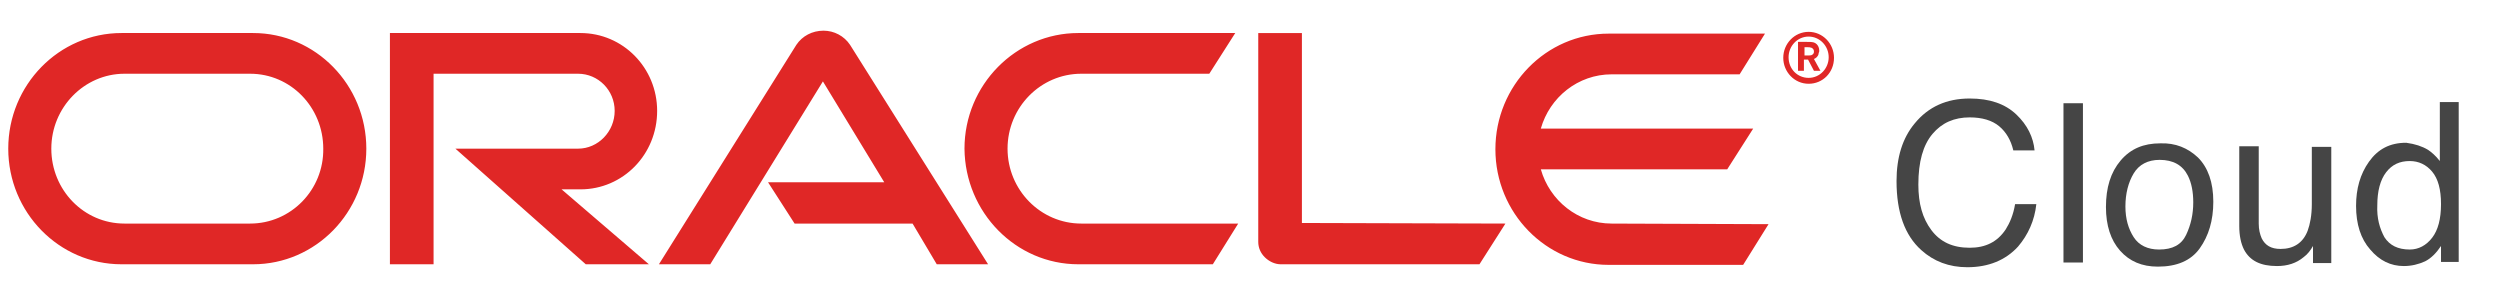
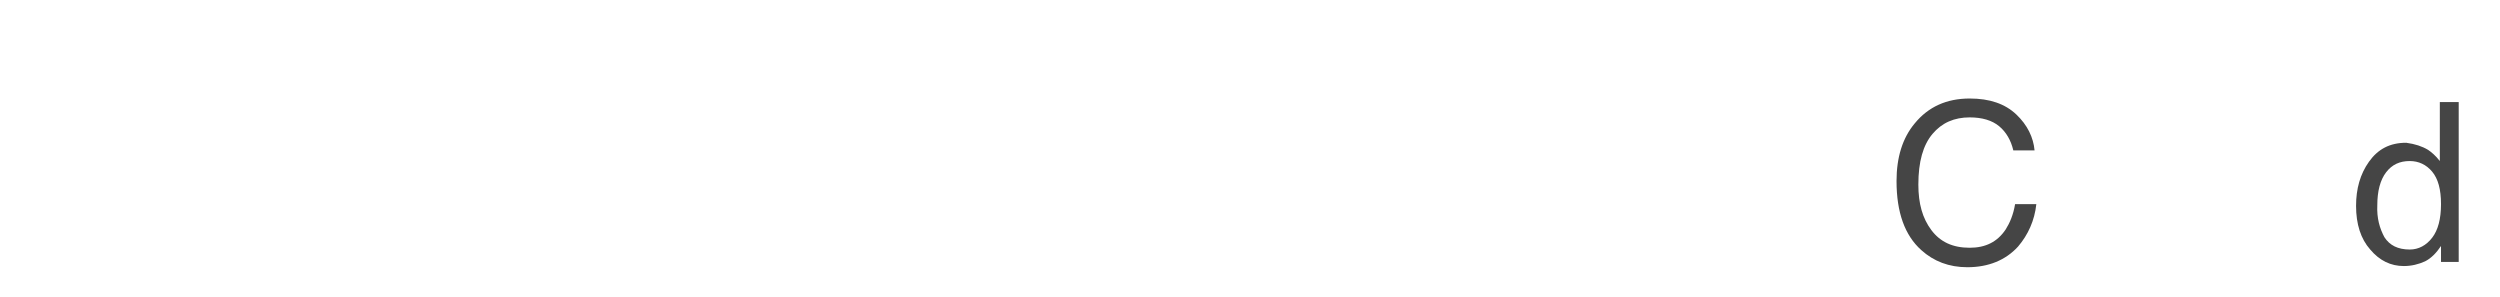
<svg xmlns="http://www.w3.org/2000/svg" xmlns:xlink="http://www.w3.org/1999/xlink" enable-background="new 0 0 423.8 50.3" version="1.1" viewBox="0 0 423.8 50.3" xml:space="preserve">
  <style type="text/css">
	.st0{clip-path:url(#c);}
	.st1{clip-path:url(#a);fill:#E02726;}
	.st2{fill:#454545;}
</style>
  <defs>
    <path id="d" d="m130.2 30.9h19.7l-10.4-17.1-19.1 31h-8.7l23.3-37.2c1-1.5 2.7-2.4 4.6-2.4 1.8 0 3.5 0.9 4.5 2.4l23.4 37.2h-8.7l-4.1-6.9h-20l-4.5-7m90.5 6.9v-32.2h-7.4v35.4c0 1 0.4 1.9 1.1 2.6s1.7 1.2 2.7 1.2h33.7l4.4-6.9-34.5-0.1m-122.3-5.7c7.2 0 13-5.9 13-13.3 0-7.3-5.8-13.2-13-13.2h-32.3v39.2h7.4v-32.3h24.5c3.4 0 6.2 2.8 6.2 6.3s-2.8 6.4-6.2 6.4h-20.8l22.1 19.6h10.7l-14.8-12.7h3.2m-77.8 12.7h22.3c10.6 0 19.2-8.8 19.2-19.6s-8.6-19.6-19.2-19.6h-22.3c-10.6 0-19.2 8.8-19.2 19.6s8.6 19.6 19.2 19.6m21.8-6.9h-21.3c-6.9 0-12.4-5.7-12.4-12.7s5.6-12.7 12.4-12.7h21.3c6.9 0 12.4 5.7 12.4 12.7 0.1 7-5.5 12.7-12.4 12.7m140.4 6.9h22.8l4.3-6.9h-26.6c-6.9 0-12.5-5.7-12.5-12.7s5.6-12.7 12.5-12.7h21.7l4.4-6.9h-26.6c-10.6 0-19.3 8.8-19.3 19.6 0.1 10.8 8.7 19.6 19.3 19.6m90.4-6.9c-5.7 0-10.5-3.9-12-9.2h31.6l4.4-6.9h-36c1.5-5.3 6.3-9.2 12-9.2h21.7l4.3-6.9h-26.5c-10.6 0-19.2 8.8-19.2 19.6s8.6 19.6 19.2 19.6h22.8l4.3-6.9-26.6-0.1m30-28.2c0-1.9 1.5-3.5 3.4-3.5s3.4 1.6 3.4 3.5-1.5 3.5-3.4 3.5-3.4-1.5-3.4-3.5m3.4 4.5c2.4 0 4.3-1.9 4.3-4.4 0-2.4-1.9-4.4-4.3-4.4s-4.3 2-4.3 4.4 1.9 4.4 4.3 4.4m-0.4-7.1c0.6 0 0.9 0 1.3 0.1 0.8 0.3 0.9 1.1 0.9 1.4 0 0.1 0 0.2-0.1 0.4 0 0.2-0.1 0.6-0.6 0.9-0.1 0-0.1 0.1-0.2 0.1l1.1 2h-1.1l-1-1.9h-0.7v1.9h-1v-4.9h1.4m0.4 2.3c0.3 0 0.6 0 0.8-0.3 0.1-0.1 0.1-0.3 0.1-0.4 0-0.3-0.2-0.5-0.4-0.6-0.3-0.1-0.4-0.1-0.9-0.1h-0.3v1.4h0.7" />
  </defs>
  <clipPath id="c">
    <use xlink:href="#d" />
  </clipPath>
  <g class="st0">
    <defs>
-       <rect id="b" x="1.4" y="2.8" width="310.8" height="43.4" />
-     </defs>
+       </defs>
    <clipPath id="a">
      <use xlink:href="#b" />
    </clipPath>
-     <rect class="st1" x="-10.7" y="-6.9" width="333.7" height="63.7" />
  </g>
  <path class="st2" d="m341.8 19.4c1.9 1.8 2.9 3.9 3.1 6.1h-3.6c-0.4-1.7-1.2-3.1-2.4-4.1s-2.9-1.5-5-1.5c-2.6 0-4.7 0.9-6.3 2.8s-2.4 4.7-2.4 8.6c0 3.2 0.7 5.7 2.2 7.7s3.6 3 6.5 3c2.7 0 4.7-1 6.1-3.1 0.7-1.1 1.3-2.5 1.6-4.3h3.6c-0.3 2.8-1.4 5.2-3.1 7.2-2.1 2.3-5 3.5-8.6 3.5-3.1 0-5.7-1-7.8-2.9-2.8-2.5-4.2-6.4-4.2-11.7 0-4 1-7.3 3.1-9.8 2.3-2.8 5.4-4.2 9.3-4.2 3.4 0 6 0.9 7.9 2.7z" />
-   <path class="st2" d="m349.8 17.5h3.3v27h-3.3v-27z" />
-   <path class="st2" d="m372.6 26.7c1.7 1.7 2.6 4.2 2.6 7.5 0 3.2-0.8 5.8-2.3 7.9s-3.9 3.1-7.1 3.1c-2.7 0-4.8-0.9-6.4-2.7s-2.4-4.3-2.4-7.4c0-3.3 0.8-5.9 2.5-7.9s3.9-2.9 6.7-2.9c2.6-0.1 4.7 0.8 6.4 2.4zm-2 13.1c0.8-1.7 1.2-3.5 1.2-5.5 0-1.8-0.3-3.3-0.9-4.5-0.9-1.8-2.5-2.7-4.8-2.7-2 0-3.5 0.8-4.4 2.3s-1.4 3.4-1.4 5.6c0 2.1 0.5 3.8 1.4 5.2s2.4 2.1 4.3 2.1c2.3 0 3.8-0.8 4.6-2.5z" />
-   <path class="st2" d="m382.9 24.8v13.1c0 1 0.2 1.8 0.5 2.5 0.6 1.2 1.6 1.8 3.2 1.8 2.2 0 3.8-1 4.6-3.1 0.4-1.1 0.7-2.6 0.7-4.5v-9.7h3.3v19.7h-3.1v-2.9c-0.4 0.7-0.9 1.4-1.6 1.9-1.2 1-2.7 1.5-4.5 1.5-2.8 0-4.6-0.9-5.6-2.8-0.5-1-0.8-2.3-0.8-4v-13.5h3.3z" />
  <path class="st2" d="m411.6 25.4c0.6 0.4 1.3 1 2 1.9v-10h3.2v27.1h-3v-2.7c-0.8 1.2-1.7 2.1-2.7 2.6-1.1 0.5-2.3 0.8-3.6 0.8-2.2 0-4.1-0.9-5.7-2.8-1.6-1.8-2.4-4.3-2.4-7.4 0-2.9 0.7-5.4 2.2-7.5s3.5-3.2 6.3-3.2c1.5 0.2 2.7 0.6 3.7 1.2zm-7.4 14.8c0.9 1.4 2.3 2.1 4.3 2.1 1.5 0 2.8-0.7 3.8-2s1.5-3.2 1.5-5.7-0.5-4.3-1.5-5.5-2.3-1.8-3.8-1.8c-1.7 0-3 0.6-4 1.9s-1.5 3.2-1.5 5.6c-0.1 2.2 0.4 3.9 1.2 5.4z" />
</svg>